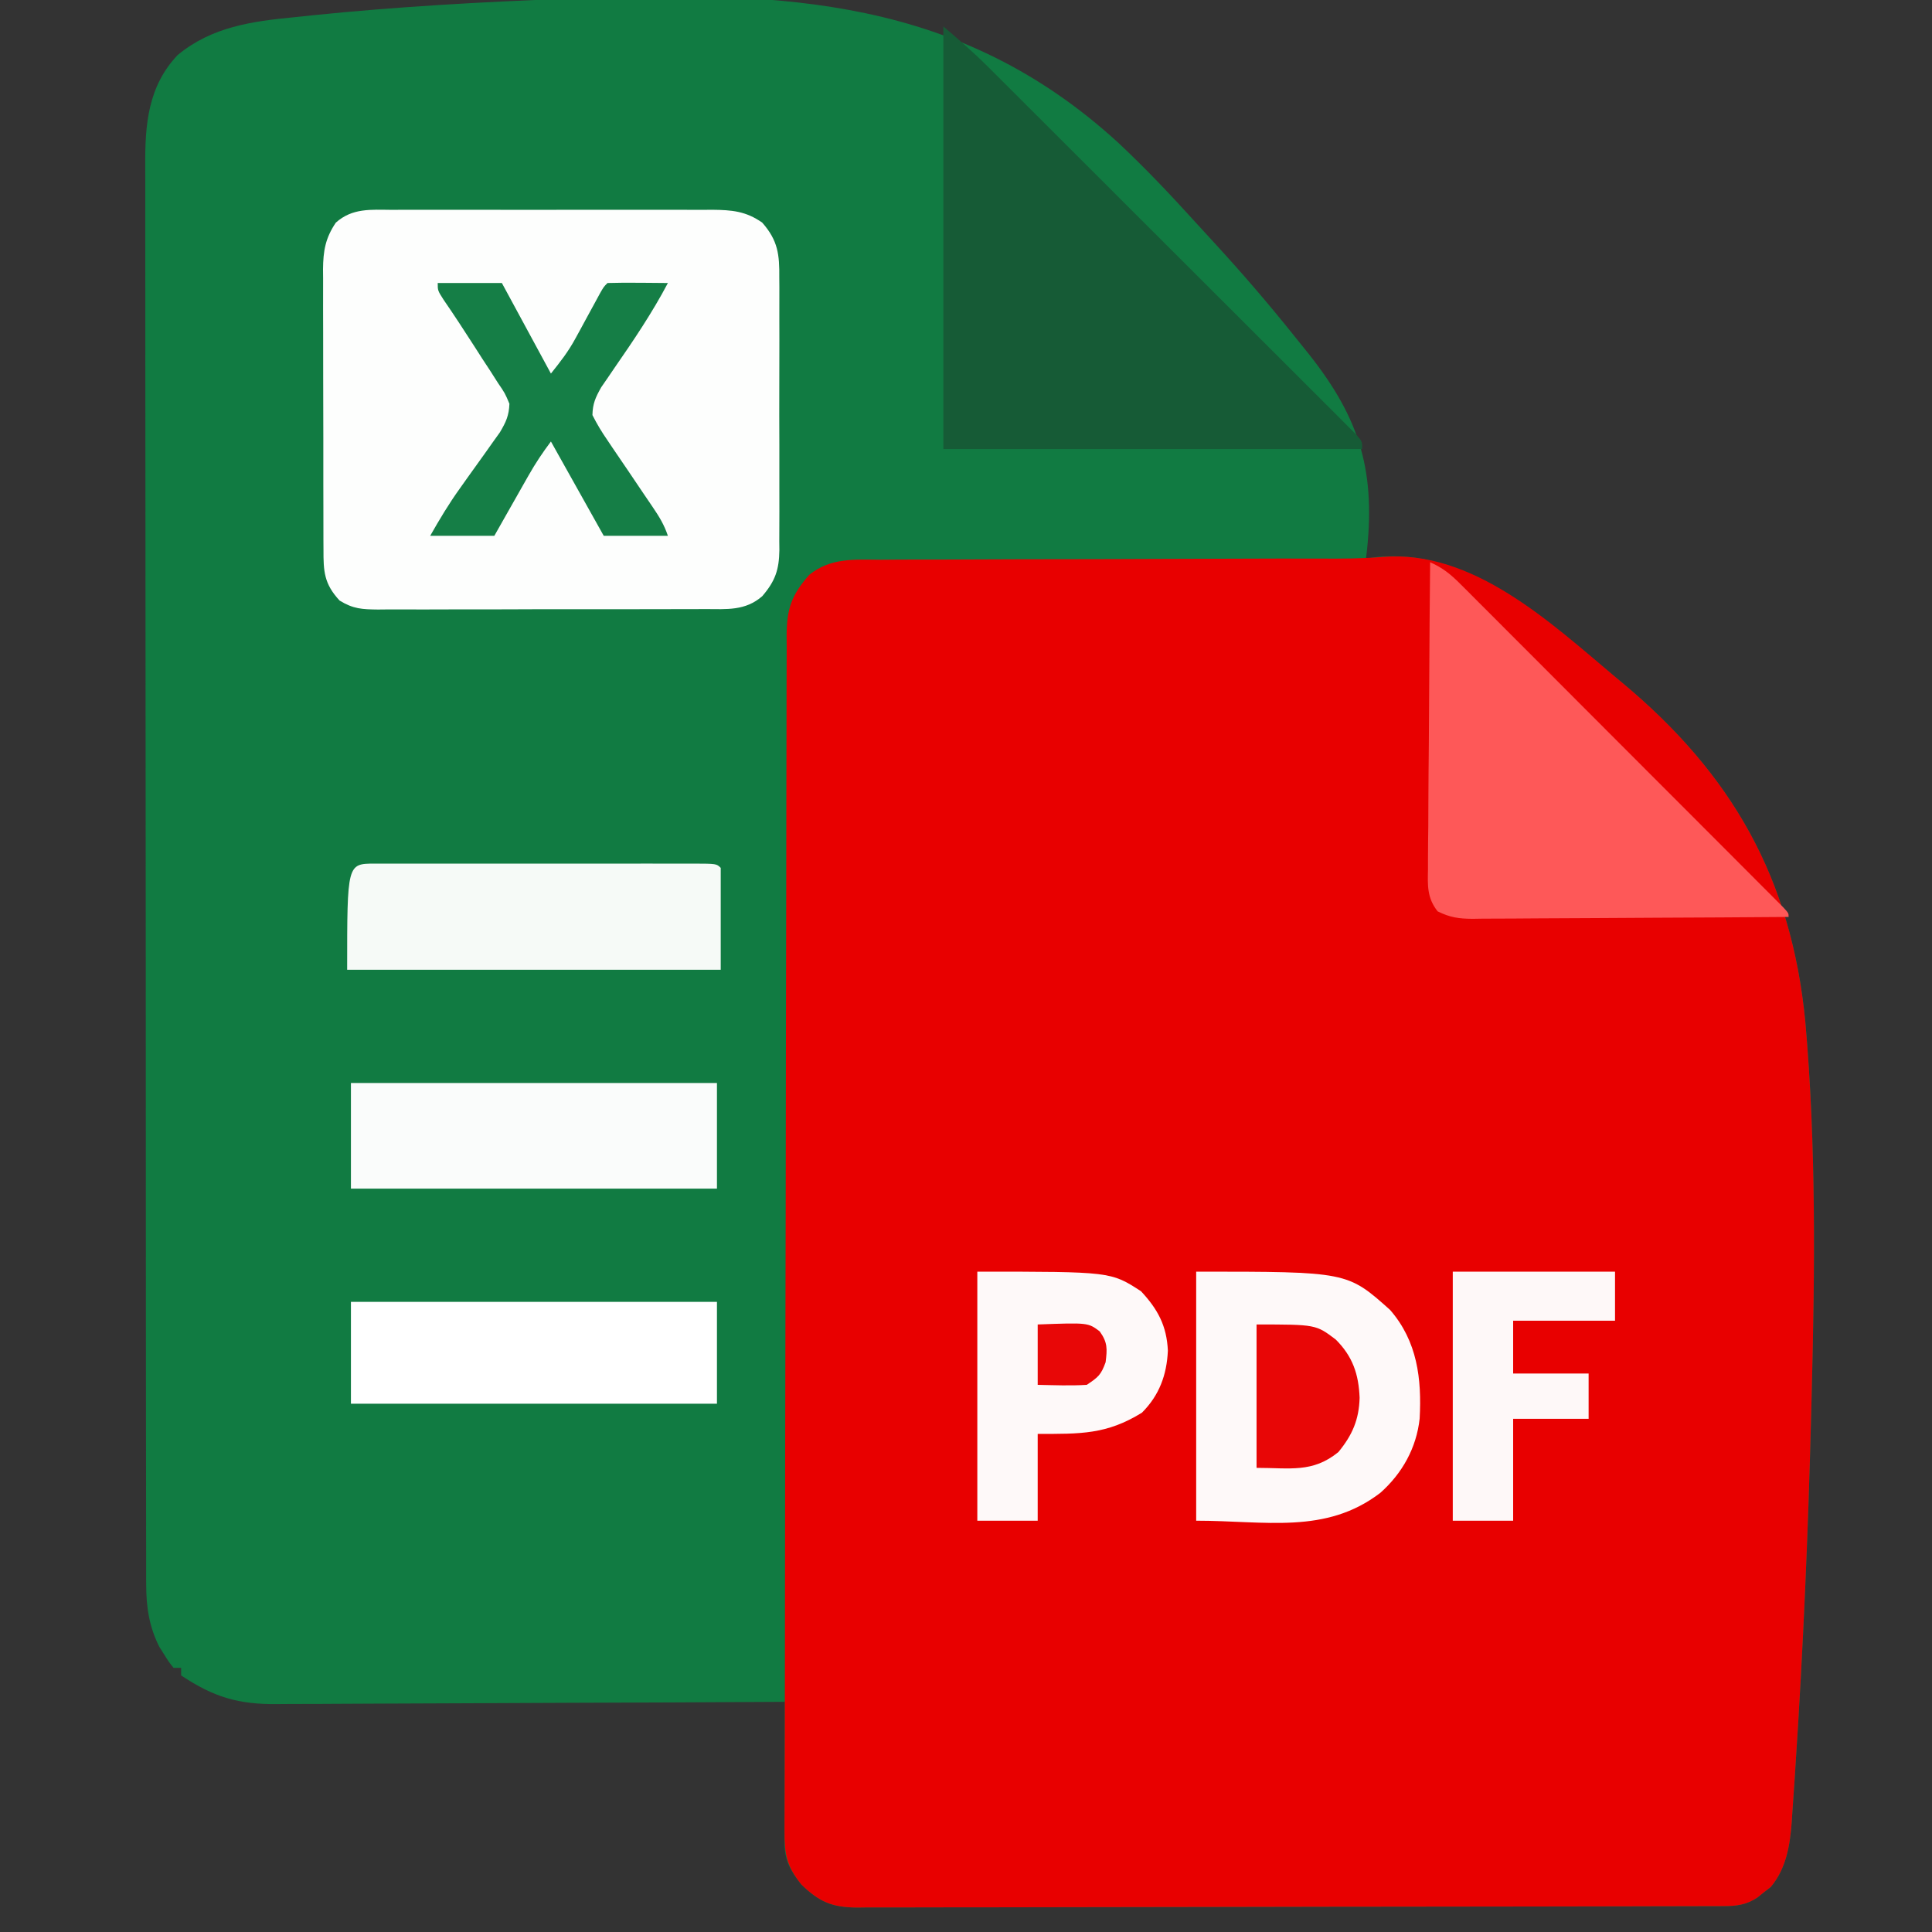
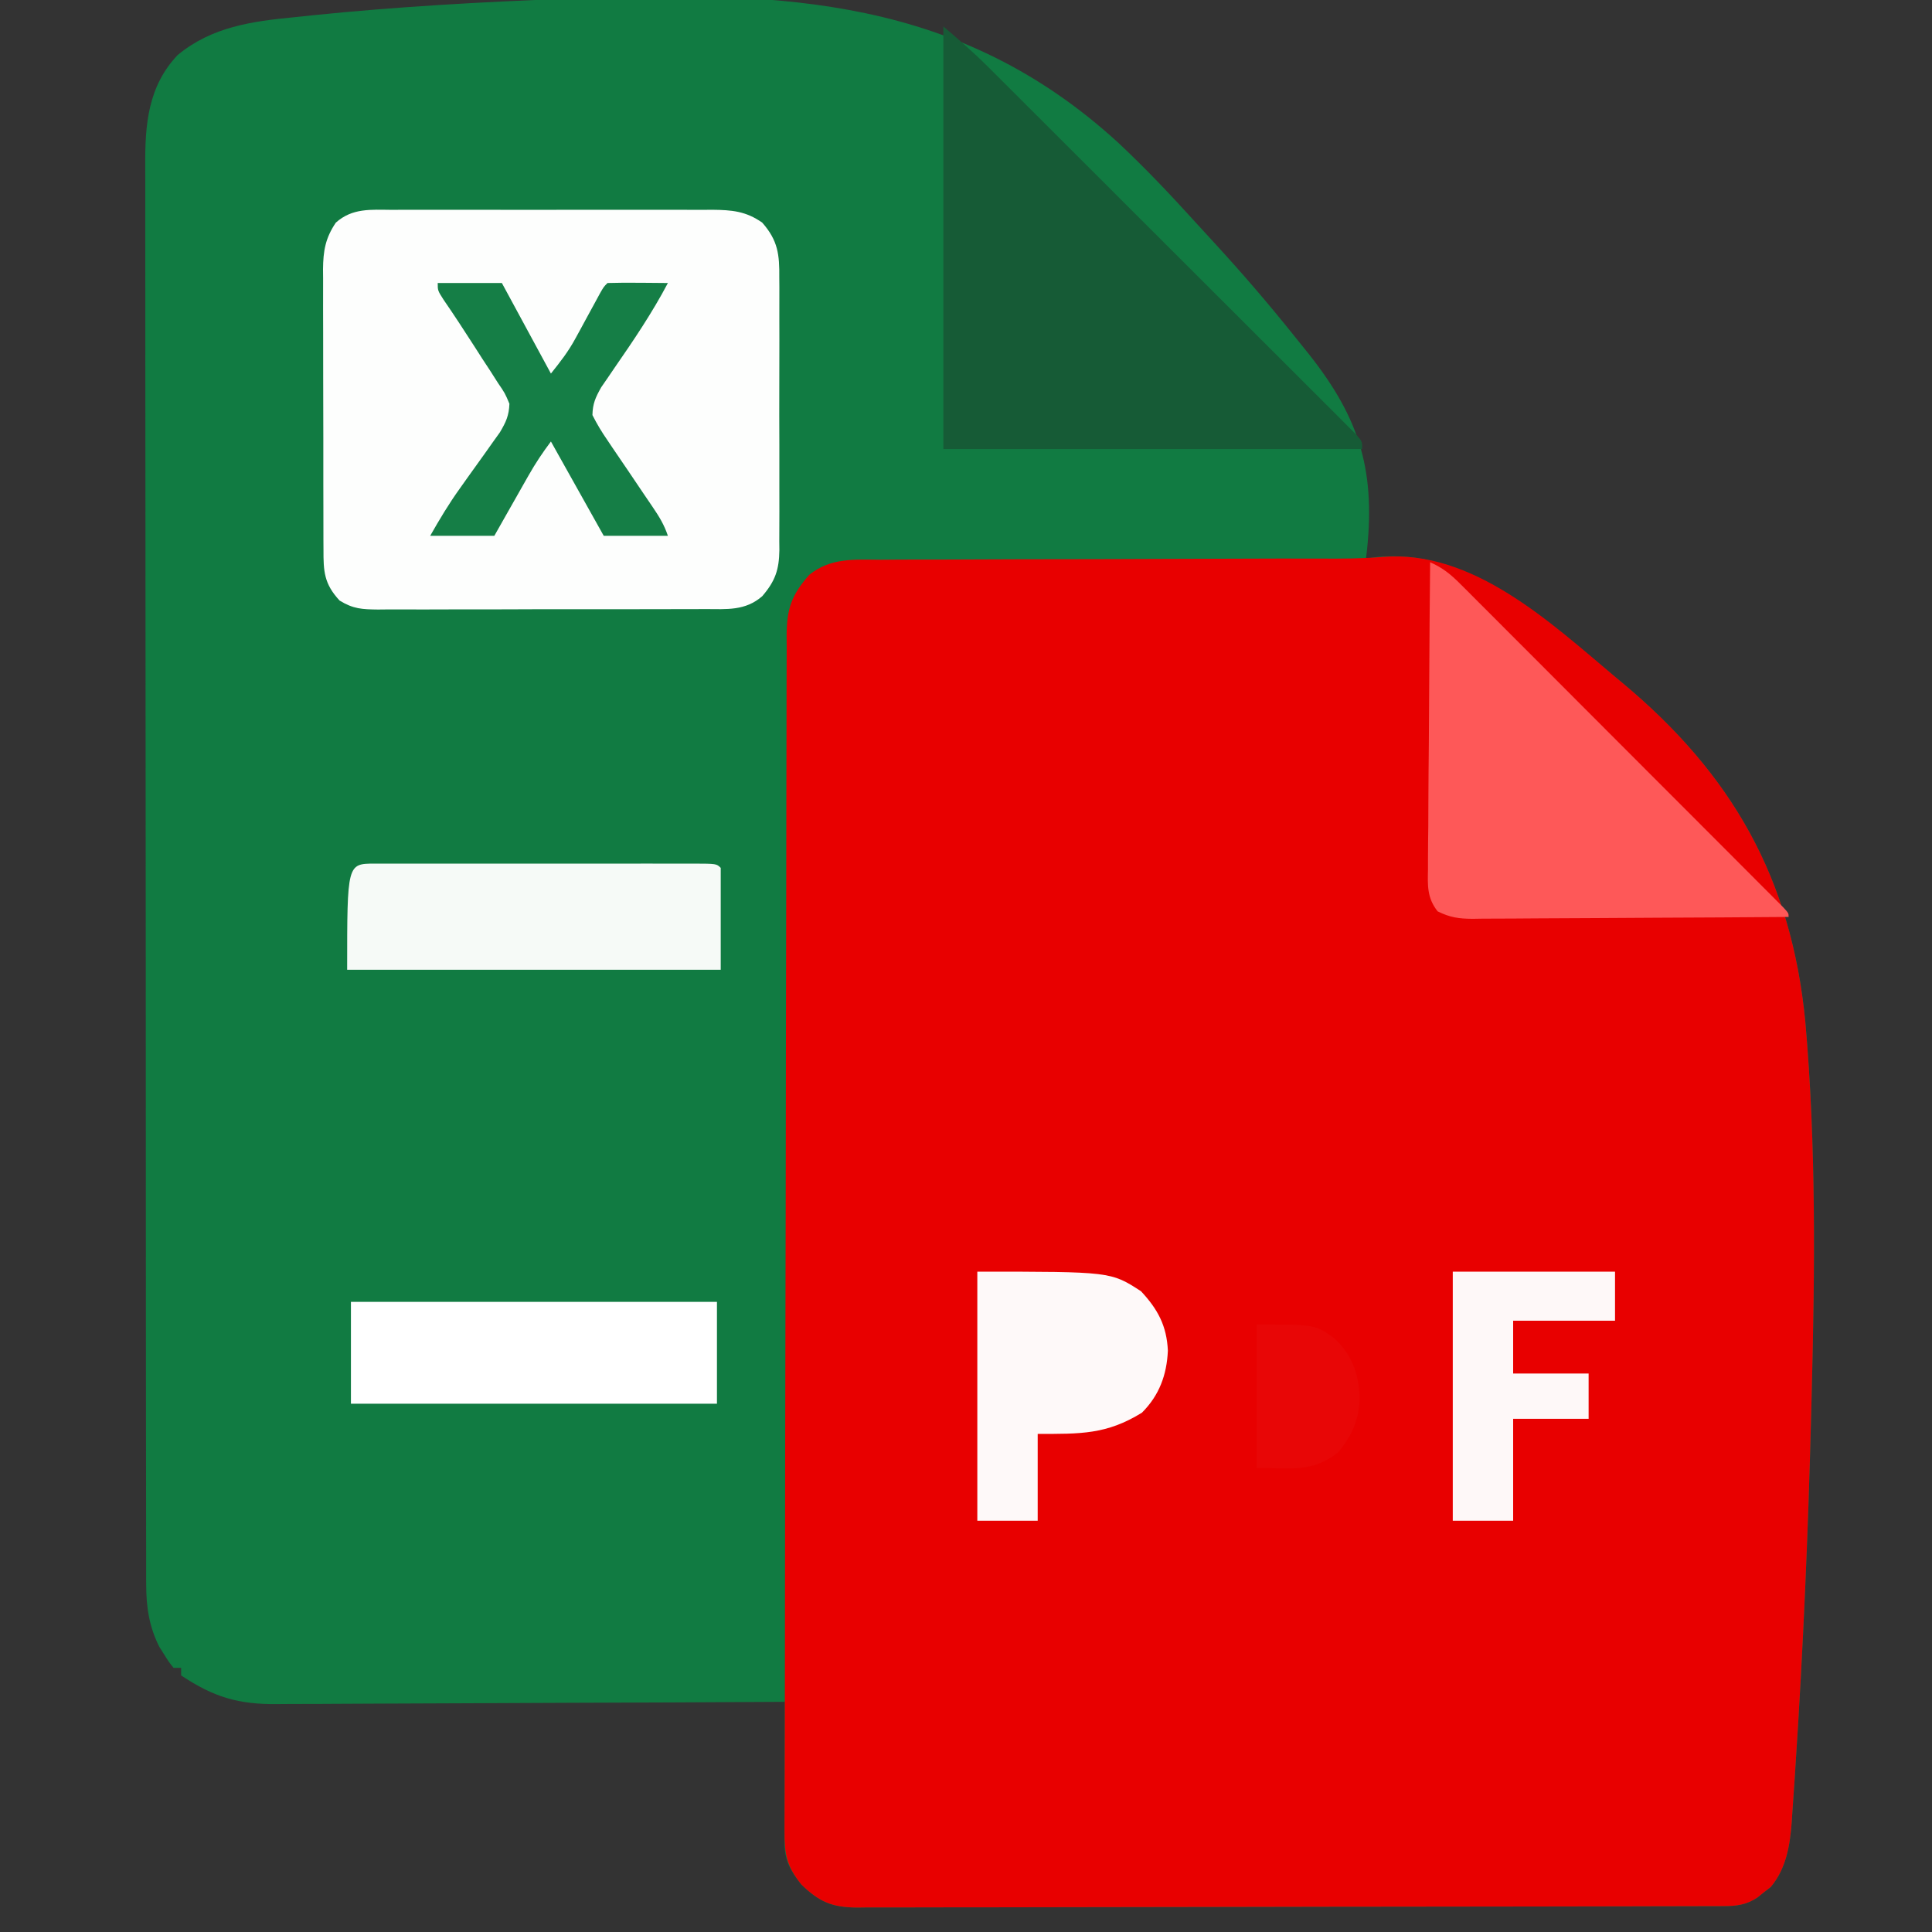
<svg xmlns="http://www.w3.org/2000/svg" version="1.1" width="512" height="512">
  <rect width="100%" height="100%" fill="#333333" stroke="none" />
  <path d="M0 0 C1.696 -0.178 3.391 -0.356 5.087 -0.535 C27.259 -2.793 49.503 -4.041 71.77 -4.87 C72.843 -4.912 73.916 -4.953 75.022 -4.996 C129.733 -7.066 176.395 -5.09 218.311 33.276 C225.406 39.913 232.056 46.942 238.58 54.136 C240.332 56.067 242.097 57.986 243.865 59.904 C251.163 67.855 258.182 75.993 264.916 84.429 C265.867 85.619 266.822 86.806 267.783 87.988 C281.787 105.255 286.512 119.115 284.237 141.121 C284.099 142.27 284.099 142.27 283.958 143.443 C284.998 143.305 286.039 143.168 287.111 143.026 C310.346 140.936 329.853 158.09 346.788 172.178 C347.887 173.099 348.985 174.021 350.083 174.943 C350.628 175.395 351.174 175.847 351.736 176.312 C380.859 200.513 396.69 228.134 400.379 266.106 C403.268 298.859 402.937 331.815 402.077 364.652 C402.02 366.822 401.965 368.992 401.91 371.163 C401.126 401.891 399.812 432.587 397.79 463.26 C397.721 464.351 397.652 465.442 397.581 466.565 C397.385 469.611 397.171 472.654 396.951 475.698 C396.896 476.576 396.84 477.453 396.783 478.357 C396.303 484.528 395.326 490.606 391.239 495.501 C390.651 495.956 390.063 496.411 389.458 496.88 C388.87 497.353 388.282 497.826 387.677 498.314 C384.761 500.229 382.232 500.569 378.842 500.577 C378 500.581 377.158 500.586 376.291 500.59 C374.903 500.59 374.903 500.59 373.488 500.59 C372.506 500.593 371.523 500.597 370.511 500.601 C367.204 500.612 363.897 500.616 360.589 500.62 C358.224 500.626 355.859 500.633 353.494 500.64 C346.387 500.659 339.279 500.669 332.172 500.678 C328.825 500.683 325.478 500.688 322.131 500.693 C311.006 500.71 299.88 500.725 288.755 500.732 C285.868 500.734 282.981 500.736 280.095 500.738 C279.377 500.738 278.66 500.739 277.921 500.739 C266.295 500.748 254.669 500.773 243.043 500.805 C231.108 500.838 219.173 500.856 207.237 500.86 C200.536 500.862 193.834 500.871 187.133 500.896 C180.83 500.919 174.527 500.924 168.224 500.913 C165.91 500.913 163.595 500.919 161.28 500.933 C158.123 500.951 154.966 500.944 151.808 500.93 C150.431 500.947 150.431 500.947 149.026 500.964 C142.436 500.897 139.091 499.486 134.313 494.845 C131.218 490.963 129.829 488.276 129.844 483.338 C129.844 482.518 129.844 481.697 129.844 480.852 C129.85 479.97 129.855 479.089 129.86 478.181 C129.862 476.822 129.862 476.822 129.864 475.436 C129.87 472.542 129.883 469.649 129.895 466.755 C129.9 464.794 129.905 462.832 129.909 460.87 C129.92 456.061 129.937 451.252 129.958 446.443 C129.209 446.447 128.461 446.452 127.69 446.457 C109.452 446.567 91.215 446.65 72.977 446.702 C64.157 446.727 55.337 446.763 46.517 446.82 C38.827 446.87 31.137 446.902 23.446 446.913 C19.377 446.92 15.308 446.935 11.239 446.971 C7.402 447.005 3.566 447.016 -0.27 447.008 C-1.672 447.01 -3.074 447.019 -4.476 447.039 C-14.901 447.175 -21.451 445.17 -30.042 439.443 C-30.042 438.783 -30.042 438.123 -30.042 437.443 C-30.702 437.443 -31.362 437.443 -32.042 437.443 C-33.261 435.939 -33.261 435.939 -34.542 433.88 C-34.965 433.219 -35.388 432.558 -35.823 431.876 C-38.508 426.516 -39.293 421.352 -39.3 415.409 C-39.303 414.734 -39.307 414.058 -39.31 413.363 C-39.319 411.107 -39.315 408.852 -39.31 406.596 C-39.313 404.96 -39.318 403.324 -39.323 401.687 C-39.336 397.196 -39.335 392.705 -39.333 388.213 C-39.333 383.367 -39.344 378.521 -39.353 373.675 C-39.37 364.183 -39.375 354.691 -39.376 345.199 C-39.377 337.483 -39.381 329.767 -39.388 322.052 C-39.405 300.175 -39.415 278.298 -39.413 256.421 C-39.413 255.241 -39.413 254.062 -39.413 252.847 C-39.413 251.666 -39.413 250.486 -39.413 249.269 C-39.412 230.132 -39.431 210.995 -39.459 191.858 C-39.488 172.207 -39.502 152.556 -39.5 132.905 C-39.499 121.873 -39.505 110.841 -39.526 99.809 C-39.544 90.416 -39.549 81.024 -39.535 71.632 C-39.529 66.841 -39.529 62.05 -39.546 57.259 C-39.562 52.87 -39.559 48.481 -39.541 44.092 C-39.538 42.507 -39.542 40.922 -39.553 39.338 C-39.625 28.445 -38.817 18.302 -30.958 10.024 C-21.878 2.53 -11.272 1.09 0 0 Z " fill="#117B42" transform="translate(78.042,4.557)" />
  <path d="M0 0 C23.933 -1.892 44.435 17.367 61.742 31.919 C62.286 32.371 62.831 32.823 63.392 33.288 C92.494 57.499 108.285 85.122 111.971 123.082 C114.859 155.835 114.531 188.791 113.673 221.628 C113.617 223.798 113.562 225.968 113.507 228.139 C112.723 258.867 111.408 289.563 109.386 320.237 C109.318 321.327 109.249 322.418 109.178 323.542 C108.981 326.587 108.768 329.63 108.547 332.674 C108.492 333.552 108.437 334.429 108.38 335.333 C107.9 341.504 106.923 347.582 102.835 352.477 C102.248 352.932 101.66 353.387 101.054 353.856 C100.466 354.329 99.878 354.802 99.273 355.29 C96.358 357.205 93.828 357.545 90.438 357.553 C89.596 357.557 88.754 357.562 87.887 357.566 C86.5 357.566 86.5 357.566 85.084 357.566 C84.102 357.57 83.12 357.573 82.107 357.577 C78.8 357.588 75.493 357.592 72.186 357.596 C69.821 357.602 67.456 357.609 65.091 357.616 C57.983 357.635 50.876 357.645 43.768 357.654 C40.421 357.659 37.074 357.664 33.727 357.669 C22.602 357.686 11.476 357.701 0.351 357.708 C-2.536 357.71 -5.422 357.712 -8.309 357.714 C-9.026 357.714 -9.744 357.715 -10.483 357.715 C-22.109 357.724 -33.735 357.749 -45.36 357.781 C-57.296 357.814 -69.231 357.832 -81.166 357.836 C-87.868 357.838 -94.569 357.847 -101.271 357.872 C-107.574 357.895 -113.876 357.9 -120.179 357.889 C-122.494 357.889 -124.809 357.895 -127.124 357.909 C-130.281 357.927 -133.438 357.92 -136.595 357.906 C-137.973 357.923 -137.973 357.923 -139.378 357.94 C-145.968 357.873 -149.313 356.462 -154.09 351.821 C-158.045 346.861 -158.57 343.78 -158.546 337.528 C-158.545 336.809 -158.544 336.089 -158.543 335.348 C-158.537 332.881 -158.525 330.414 -158.513 327.947 C-158.508 326.132 -158.504 324.317 -158.5 322.503 C-158.49 318.414 -158.478 314.325 -158.465 310.236 C-158.443 302.994 -158.436 295.753 -158.431 288.511 C-158.429 285.839 -158.427 283.168 -158.424 280.496 C-158.424 279.817 -158.423 279.138 -158.423 278.439 C-158.399 248.652 -158.338 218.865 -158.268 189.078 C-158.258 184.827 -158.248 180.577 -158.238 176.327 C-158.236 175.481 -158.234 174.636 -158.232 173.764 C-158.201 159.962 -158.184 146.159 -158.173 132.357 C-158.16 118.106 -158.133 103.855 -158.091 89.604 C-158.066 80.85 -158.053 72.096 -158.054 63.342 C-158.054 57.369 -158.04 51.397 -158.014 45.424 C-157.999 41.982 -157.991 38.54 -158 35.098 C-158.007 31.369 -157.989 27.641 -157.965 23.912 C-157.973 22.825 -157.98 21.738 -157.988 20.618 C-157.909 13.645 -156.654 10.085 -151.996 4.762 C-146.301 0.172 -140.035 0.711 -133.009 0.759 C-131.65 0.751 -130.291 0.74 -128.931 0.727 C-125.251 0.699 -121.571 0.702 -117.89 0.71 C-114.016 0.713 -110.143 0.688 -106.269 0.666 C-98.919 0.628 -91.568 0.616 -84.217 0.613 C-75.925 0.609 -67.632 0.576 -59.34 0.54 C-49.199 0.498 -39.058 0.461 -28.917 0.443 C-27.843 0.44 -27.843 0.44 -26.748 0.438 C-23.288 0.431 -19.828 0.432 -16.368 0.453 C-10.885 0.476 -5.464 0.48 0 0 Z " fill="#E80000" transform="translate(366.446,147.581)" />
  <path d="M0 0 C1.479 -0.008 1.479 -0.008 2.988 -0.016 C6.243 -0.029 9.499 -0.02 12.754 -0.01 C15.019 -0.012 17.285 -0.015 19.55 -0.019 C24.297 -0.023 29.044 -0.017 33.791 -0.003 C39.872 0.014 45.952 0.004 52.033 -0.014 C56.711 -0.024 61.389 -0.021 66.067 -0.013 C68.309 -0.011 70.551 -0.014 72.793 -0.021 C75.928 -0.028 79.064 -0.017 82.199 0 C83.124 -0.006 84.048 -0.012 85 -0.018 C90.101 0.032 93.859 0.355 98.164 3.388 C102.363 8.141 102.744 11.918 102.682 17.96 C102.689 18.8 102.696 19.64 102.703 20.505 C102.721 23.269 102.709 26.031 102.696 28.794 C102.698 30.722 102.702 32.65 102.707 34.577 C102.713 38.612 102.705 42.647 102.686 46.682 C102.663 51.847 102.676 57.011 102.7 62.176 C102.715 66.155 102.71 70.134 102.7 74.113 C102.697 76.017 102.7 77.921 102.709 79.825 C102.72 82.489 102.704 85.152 102.682 87.816 C102.69 88.598 102.698 89.381 102.706 90.187 C102.627 95.344 101.638 98.348 98.164 102.388 C93.681 106.295 88.779 105.819 83.129 105.792 C81.619 105.803 81.619 105.803 80.077 105.813 C76.752 105.831 73.427 105.827 70.102 105.822 C67.789 105.826 65.477 105.832 63.164 105.838 C58.319 105.847 53.474 105.844 48.628 105.834 C42.417 105.823 36.207 105.843 29.996 105.872 C25.221 105.89 20.446 105.89 15.671 105.885 C13.381 105.884 11.091 105.89 8.801 105.903 C5.6 105.918 2.4 105.907 -0.801 105.89 C-2.221 105.904 -2.221 105.904 -3.669 105.919 C-7.859 105.872 -10.204 105.776 -13.838 103.544 C-17.976 99.079 -18.128 95.798 -18.11 89.973 C-18.115 89.114 -18.121 88.255 -18.126 87.37 C-18.14 84.526 -18.139 81.682 -18.136 78.837 C-18.14 76.861 -18.145 74.884 -18.149 72.907 C-18.157 68.76 -18.157 64.613 -18.151 60.467 C-18.146 55.157 -18.162 49.848 -18.186 44.538 C-18.2 40.454 -18.201 36.369 -18.198 32.285 C-18.199 30.328 -18.204 28.37 -18.214 26.413 C-18.226 23.673 -18.22 20.932 -18.208 18.192 C-18.216 17.386 -18.223 16.58 -18.231 15.749 C-18.186 10.924 -17.626 7.501 -14.836 3.388 C-10.458 -0.52 -5.559 -0.036 0 0 Z " fill="#FDFEFD" transform="translate(103.836,55.612)" />
  <path d="M0 0 C4.112 3.524 7.991 6.866 11.79 10.656 C12.675 11.537 13.559 12.417 14.471 13.324 C15.428 14.282 16.385 15.239 17.342 16.196 C18.367 17.219 19.393 18.241 20.419 19.263 C23.185 22.021 25.948 24.781 28.71 27.543 C30.437 29.269 32.164 30.994 33.891 32.718 C39.917 38.735 45.941 44.755 51.962 50.776 C57.577 56.392 63.198 62.002 68.821 67.61 C73.653 72.428 78.48 77.251 83.305 82.076 C86.186 84.957 89.068 87.836 91.954 90.712 C94.661 93.409 97.363 96.112 100.062 98.818 C101.056 99.812 102.05 100.805 103.047 101.795 C104.402 103.143 105.751 104.497 107.099 105.852 C107.857 106.609 108.615 107.366 109.395 108.146 C111 110 111 110 111 112 C74.37 112 37.74 112 0 112 C0 75.04 0 38.08 0 0 Z " fill="#165B36" transform="translate(250,7)" />
  <path d="M0 0 C3.261 1.43 5.426 3.176 7.936 5.688 C8.707 6.455 9.478 7.222 10.273 8.013 C11.527 9.276 11.527 9.276 12.808 10.565 C13.696 11.451 14.584 12.337 15.499 13.25 C17.93 15.678 20.357 18.111 22.781 20.545 C25.318 23.091 27.859 25.631 30.4 28.171 C34.664 32.436 38.924 36.704 43.181 40.975 C48.11 45.92 53.043 50.858 57.98 55.794 C62.725 60.539 67.467 65.286 72.207 70.034 C74.227 72.058 76.248 74.081 78.269 76.103 C81.086 78.92 83.898 81.742 86.71 84.565 C87.555 85.409 88.399 86.253 89.269 87.123 C90.029 87.887 90.789 88.651 91.572 89.438 C92.238 90.106 92.904 90.774 93.59 91.461 C95 93 95 93 95 94 C83.352 94.093 71.704 94.164 60.055 94.207 C54.647 94.228 49.238 94.256 43.829 94.302 C38.61 94.345 33.39 94.369 28.171 94.38 C26.179 94.387 24.188 94.401 22.196 94.423 C19.407 94.452 16.619 94.456 13.829 94.454 C13.006 94.468 12.182 94.483 11.334 94.498 C7.629 94.471 5.354 94.174 1.984 92.516 C-0.842 88.932 -0.663 85.657 -0.568 81.284 C-0.568 80.406 -0.569 79.527 -0.57 78.622 C-0.566 75.722 -0.527 72.822 -0.488 69.922 C-0.479 67.91 -0.472 65.898 -0.467 63.886 C-0.448 58.592 -0.399 53.298 -0.343 48.005 C-0.292 42.602 -0.269 37.2 -0.244 31.797 C-0.191 21.198 -0.105 10.599 0 0 Z " fill="#FE5858" transform="translate(379,149)" />
-   <path d="M0 0 C40.048 0 40.048 0 51.395 10.152 C58.61 18.456 59.794 28.406 59.222 38.94 C58.385 46.702 54.6 53.471 48.816 58.605 C34.355 69.708 18.352 66 0 66 C0 44.22 0 22.44 0 0 Z " fill="#FEF9F9" transform="translate(317,337)" />
  <path d="M0 0 C0.902 0.002 1.804 0.004 2.733 0.006 C3.678 0.004 4.622 0.003 5.595 0.001 C8.734 -0.004 11.873 -0.001 15.012 0.003 C17.183 0.002 19.354 0.001 21.525 -0 C26.081 -0.002 30.638 0 35.194 0.005 C41.049 0.011 46.904 0.008 52.759 0.002 C57.244 -0.002 61.729 -0.001 66.213 0.002 C68.373 0.002 70.532 0.002 72.692 -0.001 C75.704 -0.003 78.717 0.001 81.729 0.006 C82.631 0.004 83.533 0.002 84.462 0 C90.617 0.021 90.617 0.021 91.731 1.136 C91.731 10.046 91.731 18.956 91.731 28.136 C59.061 28.136 26.391 28.136 -7.269 28.136 C-7.269 0.025 -7.269 0.025 0 0 Z " fill="#F6FAF7" transform="translate(99.269,228.864)" />
-   <path d="M0 0 C32.01 0 64.02 0 97 0 C97 9.24 97 18.48 97 28 C64.99 28 32.98 28 0 28 C0 18.76 0 9.52 0 0 Z " fill="#FAFCFB" transform="translate(93,287)" />
  <path d="M0 0 C32.01 0 64.02 0 97 0 C97 8.91 97 17.82 97 27 C64.99 27 32.98 27 0 27 C0 18.09 0 9.18 0 0 Z " fill="#FFFFFF" transform="translate(93,345)" />
  <path d="M0 0 C35.371 0 35.371 0 43.375 5.188 C47.827 9.958 50.193 14.34 50.5 20.938 C50.212 27.38 48.206 32.794 43.625 37.375 C34.215 43.201 27.263 43 16 43 C16 50.59 16 58.18 16 66 C10.72 66 5.44 66 0 66 C0 44.22 0 22.44 0 0 Z " fill="#FEF9F9" transform="translate(259,337)" />
  <path d="M0 0 C5.61 0 11.22 0 17 0 C21.29 7.92 25.58 15.84 30 24 C32.632 20.71 34.604 18.182 36.543 14.609 C37.194 13.422 37.194 13.422 37.857 12.211 C38.296 11.399 38.735 10.587 39.188 9.75 C40.075 8.119 40.965 6.489 41.855 4.859 C42.244 4.142 42.632 3.425 43.032 2.687 C44 1 44 1 45 0 C47.697 -0.073 50.367 -0.092 53.062 -0.062 C53.821 -0.058 54.58 -0.053 55.361 -0.049 C57.241 -0.037 59.12 -0.019 61 0 C56.83 7.908 51.906 15.194 46.82 22.535 C46.214 23.426 45.609 24.317 44.984 25.234 C44.16 26.429 44.16 26.429 43.319 27.647 C41.823 30.316 41.073 31.925 41 35 C42.241 37.445 43.47 39.498 45.023 41.727 C45.655 42.671 45.655 42.671 46.298 43.634 C47.644 45.641 49.008 47.633 50.375 49.625 C51.731 51.627 53.082 53.631 54.43 55.637 C55.27 56.884 56.114 58.127 56.964 59.367 C58.691 61.907 60.023 64.069 61 67 C55.39 67 49.78 67 44 67 C37.07 54.625 37.07 54.625 30 42 C27.756 44.992 25.911 47.759 24.082 50.984 C23.55 51.919 23.019 52.854 22.471 53.816 C21.65 55.269 21.65 55.269 20.812 56.75 C20.254 57.734 19.695 58.717 19.119 59.73 C17.744 62.152 16.372 64.576 15 67 C9.39 67 3.78 67 -2 67 C0.54 62.554 2.907 58.566 5.855 54.461 C6.56 53.468 7.264 52.476 7.99 51.453 C9.463 49.39 10.939 47.33 12.42 45.273 C13.121 44.283 13.821 43.293 14.543 42.273 C15.183 41.381 15.822 40.488 16.481 39.568 C18.089 36.85 18.882 35.156 19 32 C17.834 29.219 17.834 29.219 15.957 26.473 C15.295 25.433 14.633 24.393 13.951 23.322 C13.245 22.247 12.54 21.171 11.812 20.062 C11.126 18.991 10.44 17.919 9.732 16.814 C7.045 12.629 4.331 8.469 1.512 4.371 C0 2 0 2 0 0 Z " fill="#157E46" transform="translate(116,75)" />
  <path d="M0 0 C14.19 0 28.38 0 43 0 C43 4.29 43 8.58 43 13 C34.09 13 25.18 13 16 13 C16 17.62 16 22.24 16 27 C22.6 27 29.2 27 36 27 C36 30.96 36 34.92 36 39 C29.4 39 22.8 39 16 39 C16 47.91 16 56.82 16 66 C10.72 66 5.44 66 0 66 C0 44.22 0 22.44 0 0 Z " fill="#FEF8F8" transform="translate(385,337)" />
  <path d="M0 0 C15.723 0 15.723 0 21 4 C25.485 8.485 27.068 13.186 27.312 19.438 C27.157 25.221 25.367 29.338 21.688 33.812 C14.851 39.377 8.923 38 0 38 C0 25.46 0 12.92 0 0 Z " fill="#E80606" transform="translate(333,351)" />
-   <path d="M0 0 C13.343 -0.494 13.343 -0.494 16.43 1.828 C18.537 4.743 18.441 6.473 18 10 C16.793 13.343 16.079 13.947 13 16 C8.653 16.271 4.359 16.086 0 16 C0 10.72 0 5.44 0 0 Z " fill="#E80707" transform="translate(275,351)" />
</svg>